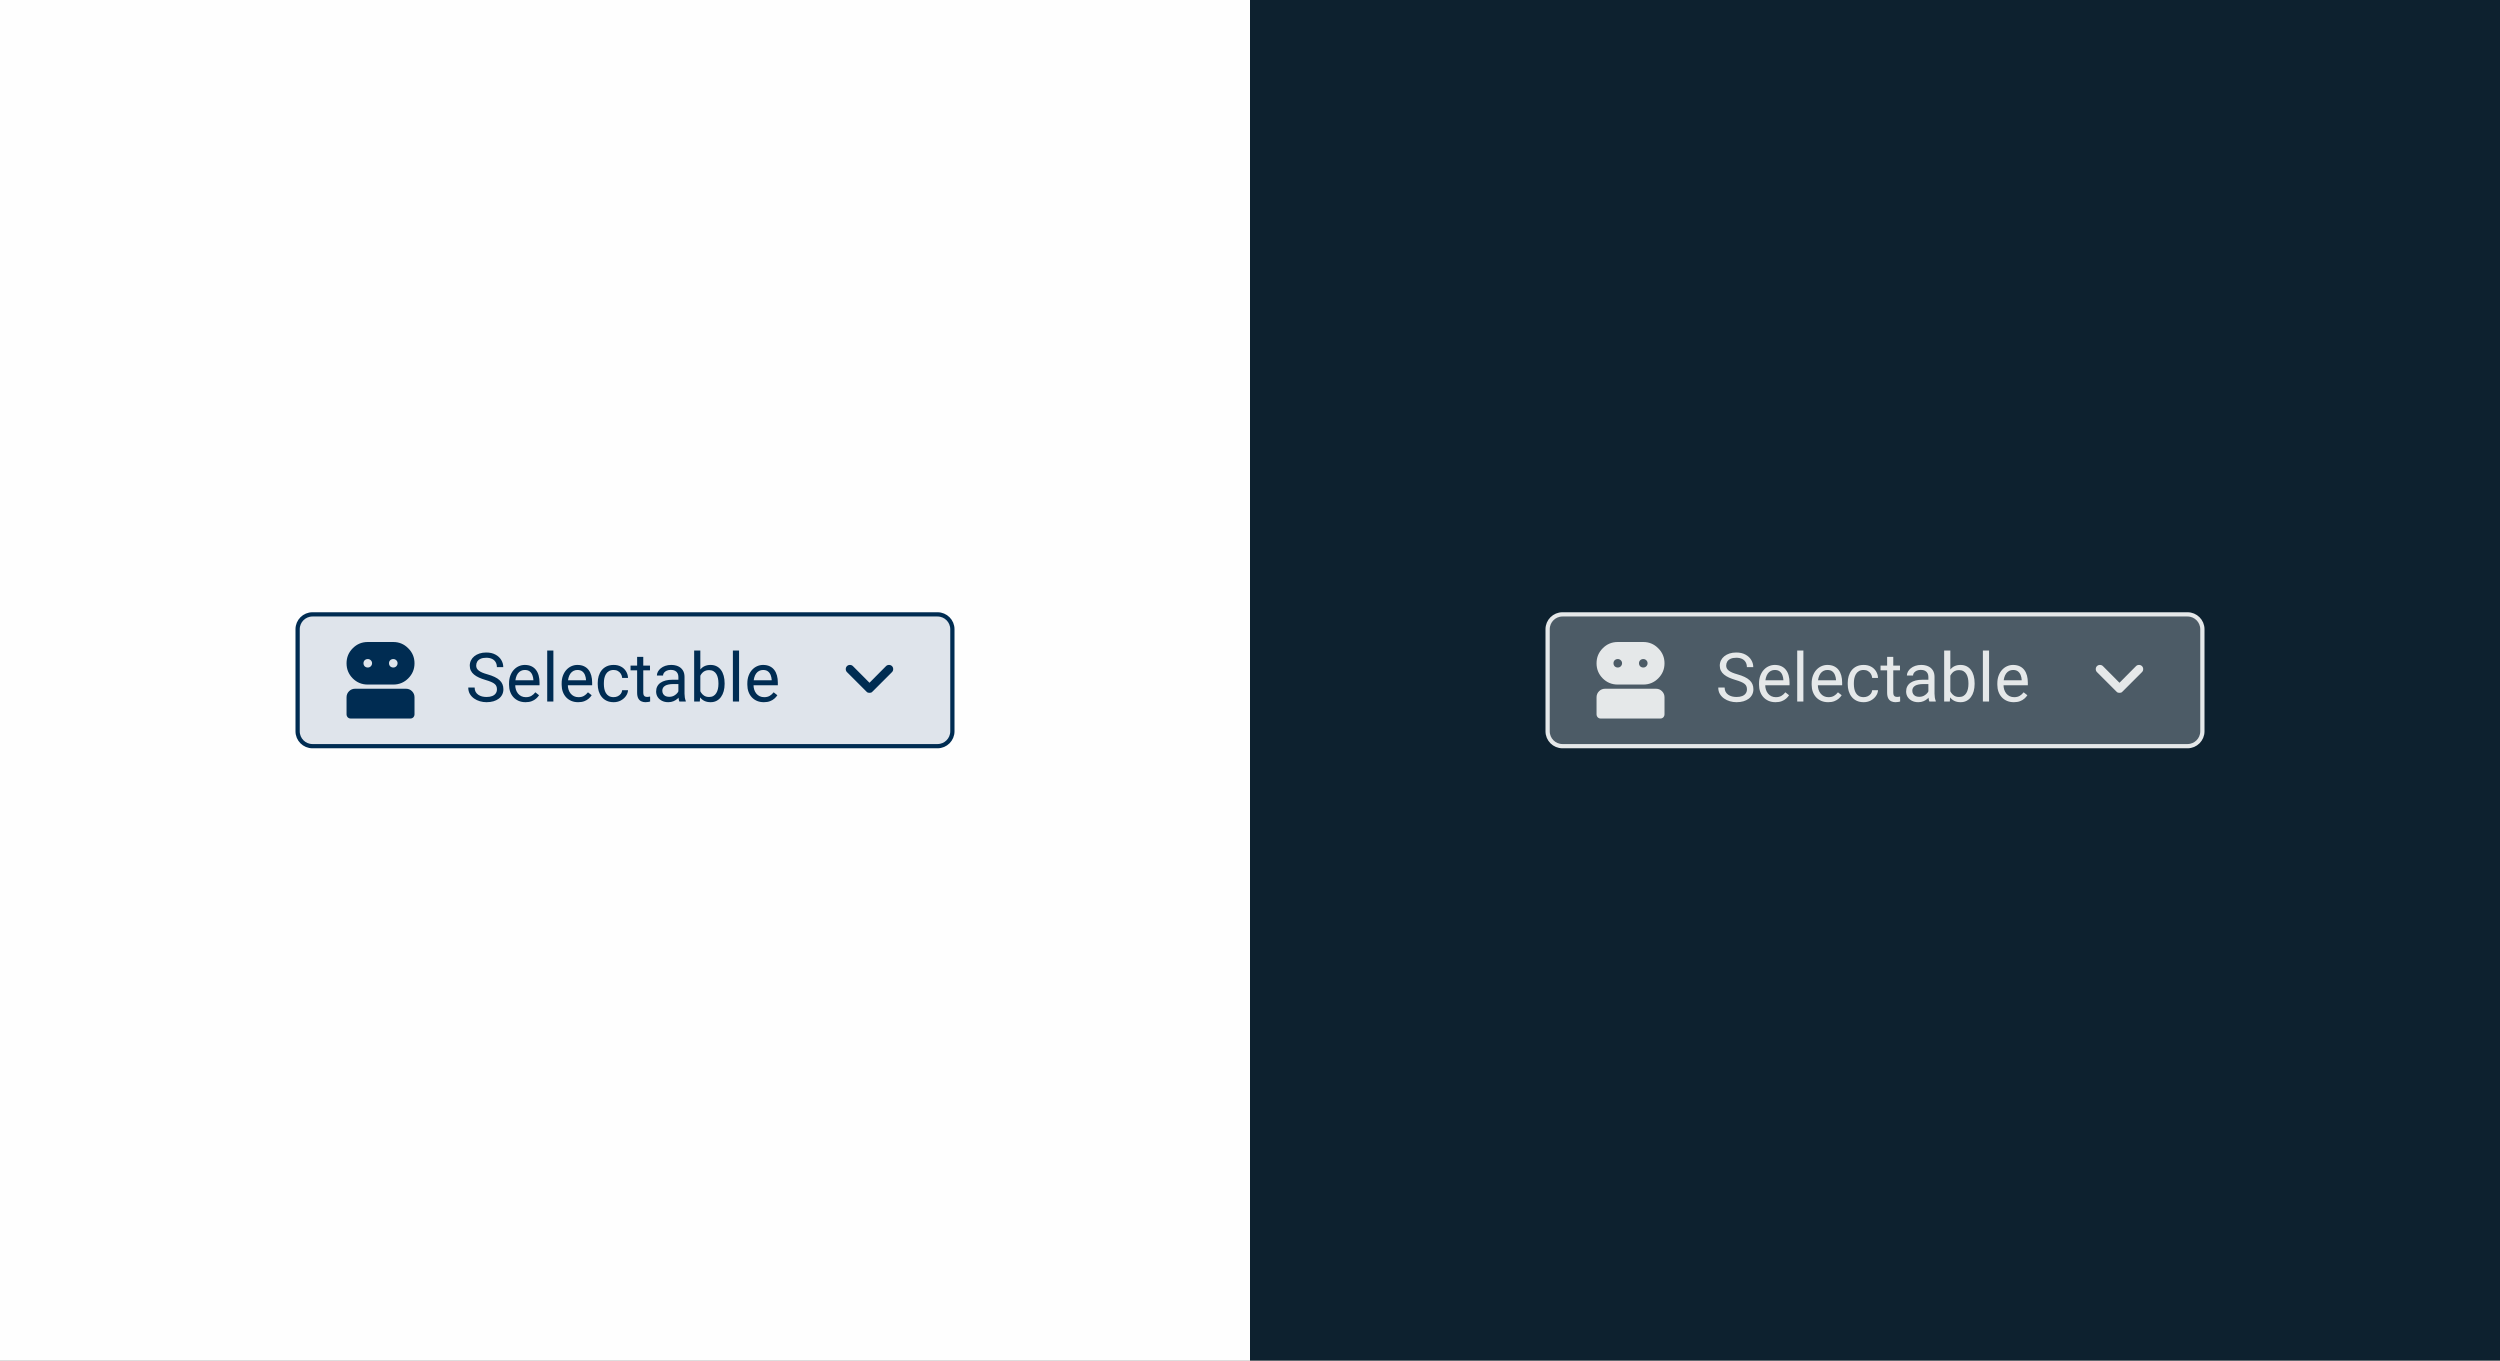
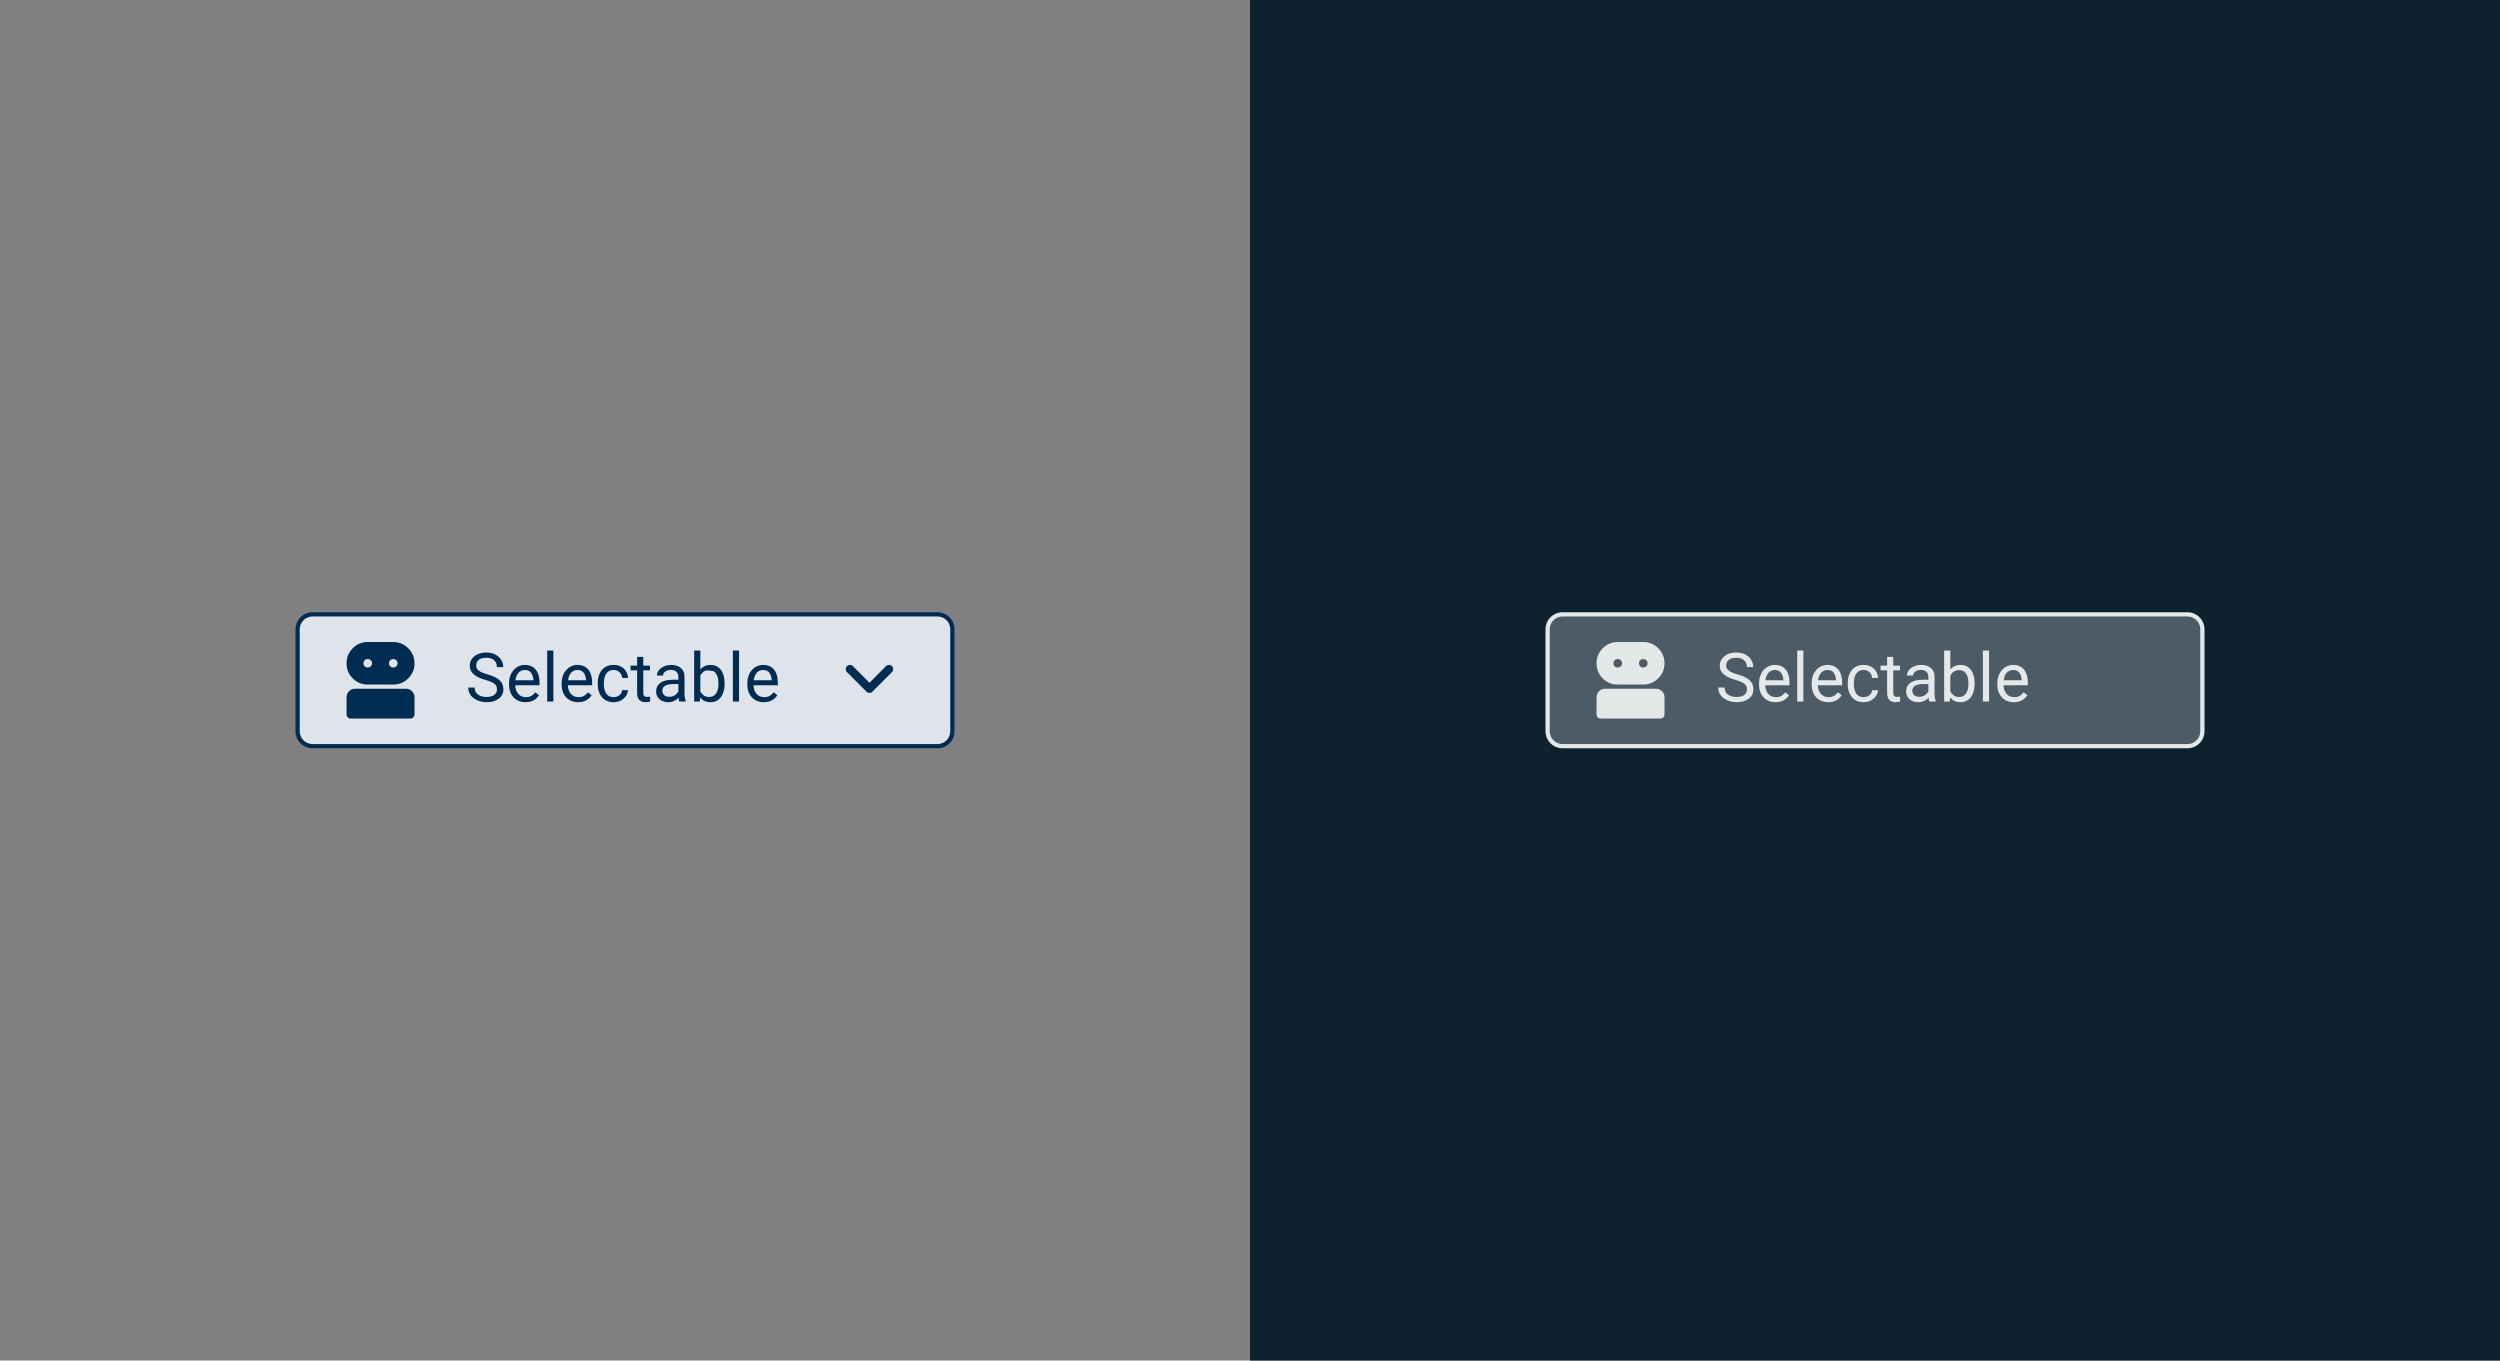
<svg xmlns="http://www.w3.org/2000/svg" width="588" height="320" viewBox="0 0 588 320" fill="none">
  <rect x="0" y="0" width="588" height="320" fill="#808080" stroke="none" />
-   <rect width="294" height="320" fill="#FEFEFE" />
  <path d="M73.5 144.5H220.5C222.433 144.5 224 146.067 224 148V172C224 173.933 222.433 175.5 220.5 175.5H73.5C71.567 175.5 70 173.933 70 172V148C70 146.067 71.567 144.5 73.5 144.5Z" fill="#DFE4EB" />
  <path d="M73.5 144.5H220.5C222.433 144.5 224 146.067 224 148V172C224 173.933 222.433 175.5 220.5 175.5H73.5C71.567 175.5 70 173.933 70 172V148C70 146.067 71.567 144.5 73.5 144.5Z" stroke="#002C52" />
  <path d="M82.492 169C82.211 169 81.977 168.906 81.789 168.719C81.602 168.516 81.508 168.273 81.508 167.992V164.008C81.508 163.445 81.703 162.969 82.094 162.578C82.484 162.188 82.953 161.992 83.5 161.992H95.5C96.047 161.992 96.516 162.188 96.906 162.578C97.297 162.969 97.492 163.445 97.492 164.008V167.992C97.492 168.273 97.398 168.516 97.211 168.719C97.023 168.906 96.789 169 96.508 169H82.492ZM86.5 161.008C85.109 161.008 83.93 160.523 82.961 159.555C81.992 158.57 81.508 157.391 81.508 156.016C81.508 154.625 81.992 153.445 82.961 152.477C83.93 151.492 85.109 151 86.5 151H92.5C93.875 151 95.047 151.492 96.016 152.477C97 153.445 97.492 154.625 97.492 156.016C97.492 157.391 97 158.57 96.016 159.555C95.047 160.523 93.875 161.008 92.5 161.008H86.5ZM86.5 157C86.781 157 87.016 156.906 87.203 156.719C87.406 156.516 87.508 156.273 87.508 155.992C87.508 155.711 87.406 155.477 87.203 155.289C87.016 155.102 86.781 155.008 86.5 155.008C86.219 155.008 85.977 155.102 85.773 155.289C85.586 155.477 85.492 155.711 85.492 155.992C85.492 156.273 85.586 156.516 85.773 156.719C85.977 156.906 86.219 157 86.5 157ZM92.5 157C92.781 157 93.016 156.906 93.203 156.719C93.406 156.516 93.508 156.273 93.508 155.992C93.508 155.711 93.406 155.477 93.203 155.289C93.016 155.102 92.781 155.008 92.5 155.008C92.219 155.008 91.977 155.102 91.773 155.289C91.586 155.477 91.492 155.711 91.492 155.992C91.492 156.273 91.586 156.516 91.773 156.719C91.977 156.906 92.219 157 92.5 157Z" fill="#002C52" />
-   <path d="M116.883 162.125C116.883 161.859 116.841 161.625 116.758 161.422C116.68 161.214 116.539 161.026 116.336 160.859C116.138 160.693 115.862 160.534 115.508 160.383C115.159 160.232 114.716 160.078 114.18 159.922C113.617 159.755 113.109 159.57 112.656 159.367C112.203 159.159 111.815 158.922 111.492 158.656C111.169 158.391 110.922 158.086 110.75 157.742C110.578 157.398 110.492 157.005 110.492 156.562C110.492 156.12 110.583 155.711 110.766 155.336C110.948 154.961 111.208 154.635 111.547 154.359C111.891 154.078 112.299 153.859 112.773 153.703C113.247 153.547 113.776 153.469 114.359 153.469C115.214 153.469 115.938 153.633 116.531 153.961C117.13 154.284 117.586 154.708 117.898 155.234C118.211 155.755 118.367 156.312 118.367 156.906H116.867C116.867 156.479 116.776 156.102 116.594 155.773C116.411 155.44 116.135 155.18 115.766 154.992C115.396 154.799 114.927 154.703 114.359 154.703C113.823 154.703 113.38 154.784 113.031 154.945C112.682 155.107 112.422 155.326 112.25 155.602C112.083 155.878 112 156.193 112 156.547C112 156.786 112.049 157.005 112.148 157.203C112.253 157.396 112.411 157.576 112.625 157.742C112.844 157.909 113.12 158.062 113.453 158.203C113.792 158.344 114.195 158.479 114.664 158.609C115.31 158.792 115.867 158.995 116.336 159.219C116.805 159.443 117.19 159.695 117.492 159.977C117.799 160.253 118.026 160.568 118.172 160.922C118.323 161.271 118.398 161.667 118.398 162.109C118.398 162.573 118.305 162.992 118.117 163.367C117.93 163.742 117.661 164.062 117.312 164.328C116.964 164.594 116.544 164.799 116.055 164.945C115.57 165.086 115.029 165.156 114.43 165.156C113.904 165.156 113.385 165.083 112.875 164.938C112.37 164.792 111.909 164.573 111.492 164.281C111.081 163.99 110.75 163.63 110.5 163.203C110.255 162.771 110.133 162.271 110.133 161.703H111.633C111.633 162.094 111.708 162.43 111.859 162.711C112.01 162.987 112.216 163.216 112.477 163.398C112.742 163.581 113.042 163.716 113.375 163.805C113.714 163.888 114.065 163.93 114.43 163.93C114.956 163.93 115.401 163.857 115.766 163.711C116.13 163.565 116.406 163.357 116.594 163.086C116.786 162.815 116.883 162.495 116.883 162.125ZM123.609 165.156C123.021 165.156 122.487 165.057 122.008 164.859C121.534 164.656 121.125 164.372 120.781 164.008C120.443 163.643 120.182 163.211 120 162.711C119.818 162.211 119.727 161.664 119.727 161.07V160.742C119.727 160.055 119.828 159.443 120.031 158.906C120.234 158.365 120.51 157.906 120.859 157.531C121.208 157.156 121.604 156.872 122.047 156.68C122.49 156.487 122.948 156.391 123.422 156.391C124.026 156.391 124.547 156.495 124.984 156.703C125.427 156.911 125.789 157.203 126.07 157.578C126.352 157.948 126.56 158.385 126.695 158.891C126.831 159.391 126.898 159.938 126.898 160.531V161.18H120.586V160H125.453V159.891C125.432 159.516 125.354 159.151 125.219 158.797C125.089 158.443 124.88 158.151 124.594 157.922C124.307 157.693 123.917 157.578 123.422 157.578C123.094 157.578 122.792 157.648 122.516 157.789C122.24 157.924 122.003 158.128 121.805 158.398C121.607 158.669 121.453 159 121.344 159.391C121.234 159.781 121.18 160.232 121.18 160.742V161.07C121.18 161.471 121.234 161.849 121.344 162.203C121.458 162.552 121.622 162.859 121.836 163.125C122.055 163.391 122.318 163.599 122.625 163.75C122.938 163.901 123.292 163.977 123.688 163.977C124.198 163.977 124.63 163.872 124.984 163.664C125.339 163.456 125.648 163.177 125.914 162.828L126.789 163.523C126.607 163.799 126.375 164.062 126.094 164.312C125.812 164.562 125.466 164.766 125.055 164.922C124.648 165.078 124.167 165.156 123.609 165.156ZM130.156 153V165H128.703V153H130.156ZM135.984 165.156C135.396 165.156 134.862 165.057 134.383 164.859C133.909 164.656 133.5 164.372 133.156 164.008C132.818 163.643 132.557 163.211 132.375 162.711C132.193 162.211 132.102 161.664 132.102 161.07V160.742C132.102 160.055 132.203 159.443 132.406 158.906C132.609 158.365 132.885 157.906 133.234 157.531C133.583 157.156 133.979 156.872 134.422 156.68C134.865 156.487 135.323 156.391 135.797 156.391C136.401 156.391 136.922 156.495 137.359 156.703C137.802 156.911 138.164 157.203 138.445 157.578C138.727 157.948 138.935 158.385 139.07 158.891C139.206 159.391 139.273 159.938 139.273 160.531V161.18H132.961V160H137.828V159.891C137.807 159.516 137.729 159.151 137.594 158.797C137.464 158.443 137.255 158.151 136.969 157.922C136.682 157.693 136.292 157.578 135.797 157.578C135.469 157.578 135.167 157.648 134.891 157.789C134.615 157.924 134.378 158.128 134.18 158.398C133.982 158.669 133.828 159 133.719 159.391C133.609 159.781 133.555 160.232 133.555 160.742V161.07C133.555 161.471 133.609 161.849 133.719 162.203C133.833 162.552 133.997 162.859 134.211 163.125C134.43 163.391 134.693 163.599 135 163.75C135.312 163.901 135.667 163.977 136.062 163.977C136.573 163.977 137.005 163.872 137.359 163.664C137.714 163.456 138.023 163.177 138.289 162.828L139.164 163.523C138.982 163.799 138.75 164.062 138.469 164.312C138.188 164.562 137.841 164.766 137.43 164.922C137.023 165.078 136.542 165.156 135.984 165.156ZM144.344 163.969C144.688 163.969 145.005 163.898 145.297 163.758C145.589 163.617 145.828 163.424 146.016 163.18C146.203 162.93 146.31 162.646 146.336 162.328H147.711C147.685 162.828 147.516 163.294 147.203 163.727C146.896 164.154 146.492 164.5 145.992 164.766C145.492 165.026 144.943 165.156 144.344 165.156C143.708 165.156 143.154 165.044 142.68 164.82C142.211 164.596 141.82 164.289 141.508 163.898C141.201 163.508 140.969 163.06 140.812 162.555C140.661 162.044 140.586 161.505 140.586 160.938V160.609C140.586 160.042 140.661 159.505 140.812 159C140.969 158.49 141.201 158.039 141.508 157.648C141.82 157.258 142.211 156.951 142.68 156.727C143.154 156.503 143.708 156.391 144.344 156.391C145.005 156.391 145.583 156.526 146.078 156.797C146.573 157.062 146.961 157.427 147.242 157.891C147.529 158.349 147.685 158.87 147.711 159.453H146.336C146.31 159.104 146.211 158.789 146.039 158.508C145.872 158.227 145.643 158.003 145.352 157.836C145.065 157.664 144.729 157.578 144.344 157.578C143.901 157.578 143.529 157.667 143.227 157.844C142.93 158.016 142.693 158.25 142.516 158.547C142.344 158.839 142.219 159.164 142.141 159.523C142.068 159.878 142.031 160.24 142.031 160.609V160.938C142.031 161.307 142.068 161.672 142.141 162.031C142.214 162.391 142.336 162.716 142.508 163.008C142.685 163.299 142.922 163.534 143.219 163.711C143.521 163.883 143.896 163.969 144.344 163.969ZM152.875 156.547V157.656H148.305V156.547H152.875ZM149.852 154.492H151.297V162.906C151.297 163.193 151.341 163.409 151.43 163.555C151.518 163.701 151.633 163.797 151.773 163.844C151.914 163.891 152.065 163.914 152.227 163.914C152.346 163.914 152.471 163.904 152.602 163.883C152.737 163.857 152.839 163.836 152.906 163.82L152.914 165C152.799 165.036 152.648 165.07 152.461 165.102C152.279 165.138 152.057 165.156 151.797 165.156C151.443 165.156 151.117 165.086 150.82 164.945C150.523 164.805 150.286 164.57 150.109 164.242C149.938 163.909 149.852 163.461 149.852 162.898V154.492ZM159.555 163.555V159.203C159.555 158.87 159.487 158.581 159.352 158.336C159.221 158.086 159.023 157.893 158.758 157.758C158.492 157.622 158.164 157.555 157.773 157.555C157.409 157.555 157.089 157.617 156.812 157.742C156.542 157.867 156.328 158.031 156.172 158.234C156.021 158.438 155.945 158.656 155.945 158.891H154.5C154.5 158.589 154.578 158.289 154.734 157.992C154.891 157.695 155.115 157.427 155.406 157.188C155.703 156.943 156.057 156.75 156.469 156.609C156.885 156.464 157.349 156.391 157.859 156.391C158.474 156.391 159.016 156.495 159.484 156.703C159.958 156.911 160.328 157.227 160.594 157.648C160.865 158.065 161 158.589 161 159.219V163.156C161 163.438 161.023 163.737 161.07 164.055C161.122 164.372 161.198 164.646 161.297 164.875V165H159.789C159.716 164.833 159.659 164.612 159.617 164.336C159.576 164.055 159.555 163.794 159.555 163.555ZM159.805 159.875L159.82 160.891H158.359C157.948 160.891 157.581 160.924 157.258 160.992C156.935 161.055 156.664 161.151 156.445 161.281C156.227 161.411 156.06 161.576 155.945 161.773C155.831 161.966 155.773 162.193 155.773 162.453C155.773 162.719 155.833 162.961 155.953 163.18C156.073 163.398 156.253 163.573 156.492 163.703C156.737 163.828 157.036 163.891 157.391 163.891C157.833 163.891 158.224 163.797 158.562 163.609C158.901 163.422 159.169 163.193 159.367 162.922C159.57 162.651 159.68 162.388 159.695 162.133L160.312 162.828C160.276 163.047 160.177 163.289 160.016 163.555C159.854 163.82 159.638 164.076 159.367 164.32C159.102 164.56 158.784 164.76 158.414 164.922C158.049 165.078 157.638 165.156 157.18 165.156C156.607 165.156 156.104 165.044 155.672 164.82C155.245 164.596 154.911 164.297 154.672 163.922C154.438 163.542 154.32 163.117 154.32 162.648C154.32 162.195 154.409 161.797 154.586 161.453C154.763 161.104 155.018 160.815 155.352 160.586C155.685 160.352 156.086 160.174 156.555 160.055C157.023 159.935 157.547 159.875 158.125 159.875H159.805ZM163.266 153H164.719V163.359L164.594 165H163.266V153ZM170.43 160.703V160.867C170.43 161.482 170.357 162.052 170.211 162.578C170.065 163.099 169.852 163.552 169.57 163.938C169.289 164.323 168.945 164.622 168.539 164.836C168.133 165.049 167.667 165.156 167.141 165.156C166.604 165.156 166.133 165.065 165.727 164.883C165.326 164.695 164.987 164.427 164.711 164.078C164.435 163.729 164.214 163.307 164.047 162.812C163.885 162.318 163.773 161.76 163.711 161.141V160.422C163.773 159.797 163.885 159.237 164.047 158.742C164.214 158.247 164.435 157.826 164.711 157.477C164.987 157.122 165.326 156.854 165.727 156.672C166.128 156.484 166.594 156.391 167.125 156.391C167.656 156.391 168.128 156.495 168.539 156.703C168.951 156.906 169.294 157.198 169.57 157.578C169.852 157.958 170.065 158.414 170.211 158.945C170.357 159.471 170.43 160.057 170.43 160.703ZM168.977 160.867V160.703C168.977 160.281 168.938 159.885 168.859 159.516C168.781 159.141 168.656 158.812 168.484 158.531C168.312 158.245 168.086 158.021 167.805 157.859C167.523 157.693 167.177 157.609 166.766 157.609C166.401 157.609 166.083 157.672 165.812 157.797C165.547 157.922 165.32 158.091 165.133 158.305C164.945 158.513 164.792 158.753 164.672 159.023C164.557 159.289 164.471 159.565 164.414 159.852V161.734C164.497 162.099 164.633 162.451 164.82 162.789C165.013 163.122 165.268 163.396 165.586 163.609C165.909 163.823 166.307 163.93 166.781 163.93C167.172 163.93 167.505 163.852 167.781 163.695C168.062 163.534 168.289 163.312 168.461 163.031C168.638 162.75 168.768 162.424 168.852 162.055C168.935 161.685 168.977 161.289 168.977 160.867ZM173.828 153V165H172.375V153H173.828ZM179.656 165.156C179.068 165.156 178.534 165.057 178.055 164.859C177.581 164.656 177.172 164.372 176.828 164.008C176.49 163.643 176.229 163.211 176.047 162.711C175.865 162.211 175.773 161.664 175.773 161.07V160.742C175.773 160.055 175.875 159.443 176.078 158.906C176.281 158.365 176.557 157.906 176.906 157.531C177.255 157.156 177.651 156.872 178.094 156.68C178.536 156.487 178.995 156.391 179.469 156.391C180.073 156.391 180.594 156.495 181.031 156.703C181.474 156.911 181.836 157.203 182.117 157.578C182.398 157.948 182.607 158.385 182.742 158.891C182.878 159.391 182.945 159.938 182.945 160.531V161.18H176.633V160H181.5V159.891C181.479 159.516 181.401 159.151 181.266 158.797C181.135 158.443 180.927 158.151 180.641 157.922C180.354 157.693 179.964 157.578 179.469 157.578C179.141 157.578 178.839 157.648 178.562 157.789C178.286 157.924 178.049 158.128 177.852 158.398C177.654 158.669 177.5 159 177.391 159.391C177.281 159.781 177.227 160.232 177.227 160.742V161.07C177.227 161.471 177.281 161.849 177.391 162.203C177.505 162.552 177.669 162.859 177.883 163.125C178.102 163.391 178.365 163.599 178.672 163.75C178.984 163.901 179.339 163.977 179.734 163.977C180.245 163.977 180.677 163.872 181.031 163.664C181.385 163.456 181.695 163.177 181.961 162.828L182.836 163.523C182.654 163.799 182.422 164.062 182.141 164.312C181.859 164.562 181.513 164.766 181.102 164.922C180.695 165.078 180.214 165.156 179.656 165.156Z" fill="#002C52" />
+   <path d="M116.883 162.125C116.883 161.859 116.841 161.625 116.758 161.422C116.68 161.214 116.539 161.026 116.336 160.859C116.138 160.693 115.862 160.534 115.508 160.383C115.159 160.232 114.716 160.078 114.18 159.922C113.617 159.755 113.109 159.57 112.656 159.367C112.203 159.159 111.815 158.922 111.492 158.656C111.169 158.391 110.922 158.086 110.75 157.742C110.578 157.398 110.492 157.005 110.492 156.562C110.492 156.12 110.583 155.711 110.766 155.336C110.948 154.961 111.208 154.635 111.547 154.359C111.891 154.078 112.299 153.859 112.773 153.703C113.247 153.547 113.776 153.469 114.359 153.469C115.214 153.469 115.938 153.633 116.531 153.961C117.13 154.284 117.586 154.708 117.898 155.234C118.211 155.755 118.367 156.312 118.367 156.906H116.867C116.867 156.479 116.776 156.102 116.594 155.773C116.411 155.44 116.135 155.18 115.766 154.992C115.396 154.799 114.927 154.703 114.359 154.703C113.823 154.703 113.38 154.784 113.031 154.945C112.682 155.107 112.422 155.326 112.25 155.602C112.083 155.878 112 156.193 112 156.547C112 156.786 112.049 157.005 112.148 157.203C112.253 157.396 112.411 157.576 112.625 157.742C112.844 157.909 113.12 158.062 113.453 158.203C113.792 158.344 114.195 158.479 114.664 158.609C115.31 158.792 115.867 158.995 116.336 159.219C116.805 159.443 117.19 159.695 117.492 159.977C117.799 160.253 118.026 160.568 118.172 160.922C118.323 161.271 118.398 161.667 118.398 162.109C118.398 162.573 118.305 162.992 118.117 163.367C117.93 163.742 117.661 164.062 117.312 164.328C116.964 164.594 116.544 164.799 116.055 164.945C115.57 165.086 115.029 165.156 114.43 165.156C113.904 165.156 113.385 165.083 112.875 164.938C112.37 164.792 111.909 164.573 111.492 164.281C111.081 163.99 110.75 163.63 110.5 163.203C110.255 162.771 110.133 162.271 110.133 161.703H111.633C111.633 162.094 111.708 162.43 111.859 162.711C112.01 162.987 112.216 163.216 112.477 163.398C112.742 163.581 113.042 163.716 113.375 163.805C113.714 163.888 114.065 163.93 114.43 163.93C114.956 163.93 115.401 163.857 115.766 163.711C116.13 163.565 116.406 163.357 116.594 163.086C116.786 162.815 116.883 162.495 116.883 162.125ZM123.609 165.156C123.021 165.156 122.487 165.057 122.008 164.859C121.534 164.656 121.125 164.372 120.781 164.008C120.443 163.643 120.182 163.211 120 162.711C119.818 162.211 119.727 161.664 119.727 161.07V160.742C119.727 160.055 119.828 159.443 120.031 158.906C120.234 158.365 120.51 157.906 120.859 157.531C121.208 157.156 121.604 156.872 122.047 156.68C122.49 156.487 122.948 156.391 123.422 156.391C124.026 156.391 124.547 156.495 124.984 156.703C125.427 156.911 125.789 157.203 126.07 157.578C126.352 157.948 126.56 158.385 126.695 158.891C126.831 159.391 126.898 159.938 126.898 160.531V161.18H120.586V160H125.453V159.891C125.432 159.516 125.354 159.151 125.219 158.797C125.089 158.443 124.88 158.151 124.594 157.922C124.307 157.693 123.917 157.578 123.422 157.578C123.094 157.578 122.792 157.648 122.516 157.789C122.24 157.924 122.003 158.128 121.805 158.398C121.607 158.669 121.453 159 121.344 159.391C121.234 159.781 121.18 160.232 121.18 160.742V161.07C121.18 161.471 121.234 161.849 121.344 162.203C121.458 162.552 121.622 162.859 121.836 163.125C122.055 163.391 122.318 163.599 122.625 163.75C122.938 163.901 123.292 163.977 123.688 163.977C124.198 163.977 124.63 163.872 124.984 163.664C125.339 163.456 125.648 163.177 125.914 162.828L126.789 163.523C126.607 163.799 126.375 164.062 126.094 164.312C125.812 164.562 125.466 164.766 125.055 164.922C124.648 165.078 124.167 165.156 123.609 165.156ZM130.156 153V165H128.703V153H130.156ZM135.984 165.156C135.396 165.156 134.862 165.057 134.383 164.859C133.909 164.656 133.5 164.372 133.156 164.008C132.818 163.643 132.557 163.211 132.375 162.711C132.193 162.211 132.102 161.664 132.102 161.07V160.742C132.102 160.055 132.203 159.443 132.406 158.906C132.609 158.365 132.885 157.906 133.234 157.531C133.583 157.156 133.979 156.872 134.422 156.68C134.865 156.487 135.323 156.391 135.797 156.391C136.401 156.391 136.922 156.495 137.359 156.703C137.802 156.911 138.164 157.203 138.445 157.578C138.727 157.948 138.935 158.385 139.07 158.891C139.206 159.391 139.273 159.938 139.273 160.531V161.18H132.961V160H137.828V159.891C137.807 159.516 137.729 159.151 137.594 158.797C137.464 158.443 137.255 158.151 136.969 157.922C136.682 157.693 136.292 157.578 135.797 157.578C135.469 157.578 135.167 157.648 134.891 157.789C134.615 157.924 134.378 158.128 134.18 158.398C133.982 158.669 133.828 159 133.719 159.391C133.609 159.781 133.555 160.232 133.555 160.742V161.07C133.555 161.471 133.609 161.849 133.719 162.203C133.833 162.552 133.997 162.859 134.211 163.125C134.43 163.391 134.693 163.599 135 163.75C135.312 163.901 135.667 163.977 136.062 163.977C136.573 163.977 137.005 163.872 137.359 163.664C137.714 163.456 138.023 163.177 138.289 162.828L139.164 163.523C138.982 163.799 138.75 164.062 138.469 164.312C138.188 164.562 137.841 164.766 137.43 164.922C137.023 165.078 136.542 165.156 135.984 165.156ZM144.344 163.969C144.688 163.969 145.005 163.898 145.297 163.758C145.589 163.617 145.828 163.424 146.016 163.18C146.203 162.93 146.31 162.646 146.336 162.328H147.711C147.685 162.828 147.516 163.294 147.203 163.727C146.896 164.154 146.492 164.5 145.992 164.766C145.492 165.026 144.943 165.156 144.344 165.156C143.708 165.156 143.154 165.044 142.68 164.82C142.211 164.596 141.82 164.289 141.508 163.898C141.201 163.508 140.969 163.06 140.812 162.555C140.661 162.044 140.586 161.505 140.586 160.938V160.609C140.586 160.042 140.661 159.505 140.812 159C140.969 158.49 141.201 158.039 141.508 157.648C141.82 157.258 142.211 156.951 142.68 156.727C143.154 156.503 143.708 156.391 144.344 156.391C145.005 156.391 145.583 156.526 146.078 156.797C146.573 157.062 146.961 157.427 147.242 157.891C147.529 158.349 147.685 158.87 147.711 159.453H146.336C146.31 159.104 146.211 158.789 146.039 158.508C145.872 158.227 145.643 158.003 145.352 157.836C145.065 157.664 144.729 157.578 144.344 157.578C143.901 157.578 143.529 157.667 143.227 157.844C142.93 158.016 142.693 158.25 142.516 158.547C142.344 158.839 142.219 159.164 142.141 159.523C142.068 159.878 142.031 160.24 142.031 160.609V160.938C142.031 161.307 142.068 161.672 142.141 162.031C142.214 162.391 142.336 162.716 142.508 163.008C142.685 163.299 142.922 163.534 143.219 163.711C143.521 163.883 143.896 163.969 144.344 163.969ZM152.875 156.547V157.656H148.305V156.547H152.875ZM149.852 154.492H151.297V162.906C151.297 163.193 151.341 163.409 151.43 163.555C151.518 163.701 151.633 163.797 151.773 163.844C151.914 163.891 152.065 163.914 152.227 163.914C152.346 163.914 152.471 163.904 152.602 163.883C152.737 163.857 152.839 163.836 152.906 163.82L152.914 165C152.799 165.036 152.648 165.07 152.461 165.102C152.279 165.138 152.057 165.156 151.797 165.156C151.443 165.156 151.117 165.086 150.82 164.945C150.523 164.805 150.286 164.57 150.109 164.242C149.938 163.909 149.852 163.461 149.852 162.898V154.492ZM159.555 163.555V159.203C159.555 158.87 159.487 158.581 159.352 158.336C159.221 158.086 159.023 157.893 158.758 157.758C158.492 157.622 158.164 157.555 157.773 157.555C157.409 157.555 157.089 157.617 156.812 157.742C156.542 157.867 156.328 158.031 156.172 158.234C156.021 158.438 155.945 158.656 155.945 158.891H154.5C154.5 158.589 154.578 158.289 154.734 157.992C154.891 157.695 155.115 157.427 155.406 157.188C155.703 156.943 156.057 156.75 156.469 156.609C156.885 156.464 157.349 156.391 157.859 156.391C158.474 156.391 159.016 156.495 159.484 156.703C159.958 156.911 160.328 157.227 160.594 157.648C160.865 158.065 161 158.589 161 159.219V163.156C161 163.438 161.023 163.737 161.07 164.055C161.122 164.372 161.198 164.646 161.297 164.875V165H159.789C159.716 164.833 159.659 164.612 159.617 164.336C159.576 164.055 159.555 163.794 159.555 163.555ZM159.805 159.875L159.82 160.891H158.359C157.948 160.891 157.581 160.924 157.258 160.992C156.935 161.055 156.664 161.151 156.445 161.281C156.227 161.411 156.06 161.576 155.945 161.773C155.831 161.966 155.773 162.193 155.773 162.453C155.773 162.719 155.833 162.961 155.953 163.18C156.073 163.398 156.253 163.573 156.492 163.703C156.737 163.828 157.036 163.891 157.391 163.891C157.833 163.891 158.224 163.797 158.562 163.609C158.901 163.422 159.169 163.193 159.367 162.922C159.57 162.651 159.68 162.388 159.695 162.133L160.312 162.828C160.276 163.047 160.177 163.289 160.016 163.555C159.854 163.82 159.638 164.076 159.367 164.32C159.102 164.56 158.784 164.76 158.414 164.922C158.049 165.078 157.638 165.156 157.18 165.156C156.607 165.156 156.104 165.044 155.672 164.82C155.245 164.596 154.911 164.297 154.672 163.922C154.438 163.542 154.32 163.117 154.32 162.648C154.32 162.195 154.409 161.797 154.586 161.453C154.763 161.104 155.018 160.815 155.352 160.586C155.685 160.352 156.086 160.174 156.555 160.055C157.023 159.935 157.547 159.875 158.125 159.875H159.805ZM163.266 153H164.719V163.359L164.594 165H163.266V153ZM170.43 160.703V160.867C170.43 161.482 170.357 162.052 170.211 162.578C170.065 163.099 169.852 163.552 169.57 163.938C169.289 164.323 168.945 164.622 168.539 164.836C168.133 165.049 167.667 165.156 167.141 165.156C166.604 165.156 166.133 165.065 165.727 164.883C165.326 164.695 164.987 164.427 164.711 164.078C164.435 163.729 164.214 163.307 164.047 162.812C163.885 162.318 163.773 161.76 163.711 161.141V160.422C163.773 159.797 163.885 159.237 164.047 158.742C164.214 158.247 164.435 157.826 164.711 157.477C164.987 157.122 165.326 156.854 165.727 156.672C166.128 156.484 166.594 156.391 167.125 156.391C167.656 156.391 168.128 156.495 168.539 156.703C168.951 156.906 169.294 157.198 169.57 157.578C169.852 157.958 170.065 158.414 170.211 158.945C170.357 159.471 170.43 160.057 170.43 160.703ZM168.977 160.867V160.703C168.977 160.281 168.938 159.885 168.859 159.516C168.781 159.141 168.656 158.812 168.484 158.531C168.312 158.245 168.086 158.021 167.805 157.859C166.401 157.609 166.083 157.672 165.812 157.797C165.547 157.922 165.32 158.091 165.133 158.305C164.945 158.513 164.792 158.753 164.672 159.023C164.557 159.289 164.471 159.565 164.414 159.852V161.734C164.497 162.099 164.633 162.451 164.82 162.789C165.013 163.122 165.268 163.396 165.586 163.609C165.909 163.823 166.307 163.93 166.781 163.93C167.172 163.93 167.505 163.852 167.781 163.695C168.062 163.534 168.289 163.312 168.461 163.031C168.638 162.75 168.768 162.424 168.852 162.055C168.935 161.685 168.977 161.289 168.977 160.867ZM173.828 153V165H172.375V153H173.828ZM179.656 165.156C179.068 165.156 178.534 165.057 178.055 164.859C177.581 164.656 177.172 164.372 176.828 164.008C176.49 163.643 176.229 163.211 176.047 162.711C175.865 162.211 175.773 161.664 175.773 161.07V160.742C175.773 160.055 175.875 159.443 176.078 158.906C176.281 158.365 176.557 157.906 176.906 157.531C177.255 157.156 177.651 156.872 178.094 156.68C178.536 156.487 178.995 156.391 179.469 156.391C180.073 156.391 180.594 156.495 181.031 156.703C181.474 156.911 181.836 157.203 182.117 157.578C182.398 157.948 182.607 158.385 182.742 158.891C182.878 159.391 182.945 159.938 182.945 160.531V161.18H176.633V160H181.5V159.891C181.479 159.516 181.401 159.151 181.266 158.797C181.135 158.443 180.927 158.151 180.641 157.922C180.354 157.693 179.964 157.578 179.469 157.578C179.141 157.578 178.839 157.648 178.562 157.789C178.286 157.924 178.049 158.128 177.852 158.398C177.654 158.669 177.5 159 177.391 159.391C177.281 159.781 177.227 160.232 177.227 160.742V161.07C177.227 161.471 177.281 161.849 177.391 162.203C177.505 162.552 177.669 162.859 177.883 163.125C178.102 163.391 178.365 163.599 178.672 163.75C178.984 163.901 179.339 163.977 179.734 163.977C180.245 163.977 180.677 163.872 181.031 163.664C181.385 163.456 181.695 163.177 181.961 162.828L182.836 163.523C182.654 163.799 182.422 164.062 182.141 164.312C181.859 164.562 181.513 164.766 181.102 164.922C180.695 165.078 180.214 165.156 179.656 165.156Z" fill="#002C52" />
  <path d="M204.5 162.953C204.359 162.953 204.234 162.938 204.125 162.906C204.016 162.859 203.906 162.781 203.797 162.672L199.203 158.078C199.016 157.891 198.922 157.656 198.922 157.375C198.922 157.094 199.016 156.859 199.203 156.672C199.391 156.484 199.625 156.391 199.906 156.391C200.188 156.391 200.422 156.484 200.609 156.672L204.5 160.586L208.391 156.672C208.578 156.484 208.812 156.391 209.094 156.391C209.375 156.391 209.609 156.484 209.797 156.672C209.984 156.859 210.078 157.094 210.078 157.375C210.078 157.656 209.984 157.891 209.797 158.078L205.203 162.672C205.109 162.781 205 162.859 204.875 162.906C204.766 162.938 204.641 162.953 204.5 162.953Z" fill="#002C52" />
  <rect width="294" height="320" transform="translate(294)" fill="#0D212F" />
  <path d="M367.5 144.5H514.5C516.433 144.5 518 146.067 518 148V172C518 173.933 516.433 175.5 514.5 175.5H367.5C365.567 175.5 364 173.933 364 172V148C364 146.067 365.567 144.5 367.5 144.5Z" fill="#4C5B66" />
  <path d="M367.5 144.5H514.5C516.433 144.5 518 146.067 518 148V172C518 173.933 516.433 175.5 514.5 175.5H367.5C365.567 175.5 364 173.933 364 172V148C364 146.067 365.567 144.5 367.5 144.5Z" stroke="#E5E8E9" />
  <path d="M376.492 169C376.211 169 375.977 168.906 375.789 168.719C375.602 168.516 375.508 168.273 375.508 167.992V164.008C375.508 163.445 375.703 162.969 376.094 162.578C376.484 162.188 376.953 161.992 377.5 161.992H389.5C390.047 161.992 390.516 162.188 390.906 162.578C391.297 162.969 391.492 163.445 391.492 164.008V167.992C391.492 168.273 391.398 168.516 391.211 168.719C391.023 168.906 390.789 169 390.508 169H376.492ZM380.5 161.008C379.109 161.008 377.93 160.523 376.961 159.555C375.992 158.57 375.508 157.391 375.508 156.016C375.508 154.625 375.992 153.445 376.961 152.477C377.93 151.492 379.109 151 380.5 151H386.5C387.875 151 389.047 151.492 390.016 152.477C391 153.445 391.492 154.625 391.492 156.016C391.492 157.391 391 158.57 390.016 159.555C389.047 160.523 387.875 161.008 386.5 161.008H380.5ZM380.5 157C380.781 157 381.016 156.906 381.203 156.719C381.406 156.516 381.508 156.273 381.508 155.992C381.508 155.711 381.406 155.477 381.203 155.289C381.016 155.102 380.781 155.008 380.5 155.008C380.219 155.008 379.977 155.102 379.773 155.289C379.586 155.477 379.492 155.711 379.492 155.992C379.492 156.273 379.586 156.516 379.773 156.719C379.977 156.906 380.219 157 380.5 157ZM386.5 157C386.781 157 387.016 156.906 387.203 156.719C387.406 156.516 387.508 156.273 387.508 155.992C387.508 155.711 387.406 155.477 387.203 155.289C387.016 155.102 386.781 155.008 386.5 155.008C386.219 155.008 385.977 155.102 385.773 155.289C385.586 155.477 385.492 155.711 385.492 155.992C385.492 156.273 385.586 156.516 385.773 156.719C385.977 156.906 386.219 157 386.5 157Z" fill="#E5E8E9" />
  <path d="M410.883 162.125C410.883 161.859 410.841 161.625 410.758 161.422C410.68 161.214 410.539 161.026 410.336 160.859C410.138 160.693 409.862 160.534 409.508 160.383C409.159 160.232 408.716 160.078 408.18 159.922C407.617 159.755 407.109 159.57 406.656 159.367C406.203 159.159 405.815 158.922 405.492 158.656C405.169 158.391 404.922 158.086 404.75 157.742C404.578 157.398 404.492 157.005 404.492 156.562C404.492 156.12 404.583 155.711 404.766 155.336C404.948 154.961 405.208 154.635 405.547 154.359C405.891 154.078 406.299 153.859 406.773 153.703C407.247 153.547 407.776 153.469 408.359 153.469C409.214 153.469 409.938 153.633 410.531 153.961C411.13 154.284 411.586 154.708 411.898 155.234C412.211 155.755 412.367 156.312 412.367 156.906H410.867C410.867 156.479 410.776 156.102 410.594 155.773C410.411 155.44 410.135 155.18 409.766 154.992C409.396 154.799 408.927 154.703 408.359 154.703C407.823 154.703 407.38 154.784 407.031 154.945C406.682 155.107 406.422 155.326 406.25 155.602C406.083 155.878 406 156.193 406 156.547C406 156.786 406.049 157.005 406.148 157.203C406.253 157.396 406.411 157.576 406.625 157.742C406.844 157.909 407.12 158.062 407.453 158.203C407.792 158.344 408.195 158.479 408.664 158.609C409.31 158.792 409.867 158.995 410.336 159.219C410.805 159.443 411.19 159.695 411.492 159.977C411.799 160.253 412.026 160.568 412.172 160.922C412.323 161.271 412.398 161.667 412.398 162.109C412.398 162.573 412.305 162.992 412.117 163.367C411.93 163.742 411.661 164.062 411.312 164.328C410.964 164.594 410.544 164.799 410.055 164.945C409.57 165.086 409.029 165.156 408.43 165.156C407.904 165.156 407.385 165.083 406.875 164.938C406.37 164.792 405.909 164.573 405.492 164.281C405.081 163.99 404.75 163.63 404.5 163.203C404.255 162.771 404.133 162.271 404.133 161.703H405.633C405.633 162.094 405.708 162.43 405.859 162.711C406.01 162.987 406.216 163.216 406.477 163.398C406.742 163.581 407.042 163.716 407.375 163.805C407.714 163.888 408.065 163.93 408.43 163.93C408.956 163.93 409.401 163.857 409.766 163.711C410.13 163.565 410.406 163.357 410.594 163.086C410.786 162.815 410.883 162.495 410.883 162.125ZM417.609 165.156C417.021 165.156 416.487 165.057 416.008 164.859C415.534 164.656 415.125 164.372 414.781 164.008C414.443 163.643 414.182 163.211 414 162.711C413.818 162.211 413.727 161.664 413.727 161.07V160.742C413.727 160.055 413.828 159.443 414.031 158.906C414.234 158.365 414.51 157.906 414.859 157.531C415.208 157.156 415.604 156.872 416.047 156.68C416.49 156.487 416.948 156.391 417.422 156.391C418.026 156.391 418.547 156.495 418.984 156.703C419.427 156.911 419.789 157.203 420.07 157.578C420.352 157.948 420.56 158.385 420.695 158.891C420.831 159.391 420.898 159.938 420.898 160.531V161.18H414.586V160H419.453V159.891C419.432 159.516 419.354 159.151 419.219 158.797C419.089 158.443 418.88 158.151 418.594 157.922C418.307 157.693 417.917 157.578 417.422 157.578C417.094 157.578 416.792 157.648 416.516 157.789C416.24 157.924 416.003 158.128 415.805 158.398C415.607 158.669 415.453 159 415.344 159.391C415.234 159.781 415.18 160.232 415.18 160.742V161.07C415.18 161.471 415.234 161.849 415.344 162.203C415.458 162.552 415.622 162.859 415.836 163.125C416.055 163.391 416.318 163.599 416.625 163.75C416.938 163.901 417.292 163.977 417.688 163.977C418.198 163.977 418.63 163.872 418.984 163.664C419.339 163.456 419.648 163.177 419.914 162.828L420.789 163.523C420.607 163.799 420.375 164.062 420.094 164.312C419.812 164.562 419.466 164.766 419.055 164.922C418.648 165.078 418.167 165.156 417.609 165.156ZM424.156 153V165H422.703V153H424.156ZM429.984 165.156C429.396 165.156 428.862 165.057 428.383 164.859C427.909 164.656 427.5 164.372 427.156 164.008C426.818 163.643 426.557 163.211 426.375 162.711C426.193 162.211 426.102 161.664 426.102 161.07V160.742C426.102 160.055 426.203 159.443 426.406 158.906C426.609 158.365 426.885 157.906 427.234 157.531C427.583 157.156 427.979 156.872 428.422 156.68C428.865 156.487 429.323 156.391 429.797 156.391C430.401 156.391 430.922 156.495 431.359 156.703C431.802 156.911 432.164 157.203 432.445 157.578C432.727 157.948 432.935 158.385 433.07 158.891C433.206 159.391 433.273 159.938 433.273 160.531V161.18H426.961V160H431.828V159.891C431.807 159.516 431.729 159.151 431.594 158.797C431.464 158.443 431.255 158.151 430.969 157.922C430.682 157.693 430.292 157.578 429.797 157.578C429.469 157.578 429.167 157.648 428.891 157.789C428.615 157.924 428.378 158.128 428.18 158.398C427.982 158.669 427.828 159 427.719 159.391C427.609 159.781 427.555 160.232 427.555 160.742V161.07C427.555 161.471 427.609 161.849 427.719 162.203C427.833 162.552 427.997 162.859 428.211 163.125C428.43 163.391 428.693 163.599 429 163.75C429.312 163.901 429.667 163.977 430.062 163.977C430.573 163.977 431.005 163.872 431.359 163.664C431.714 163.456 432.023 163.177 432.289 162.828L433.164 163.523C432.982 163.799 432.75 164.062 432.469 164.312C432.188 164.562 431.841 164.766 431.43 164.922C431.023 165.078 430.542 165.156 429.984 165.156ZM438.344 163.969C438.688 163.969 439.005 163.898 439.297 163.758C439.589 163.617 439.828 163.424 440.016 163.18C440.203 162.93 440.31 162.646 440.336 162.328H441.711C441.685 162.828 441.516 163.294 441.203 163.727C440.896 164.154 440.492 164.5 439.992 164.766C439.492 165.026 438.943 165.156 438.344 165.156C437.708 165.156 437.154 165.044 436.68 164.82C436.211 164.596 435.82 164.289 435.508 163.898C435.201 163.508 434.969 163.06 434.812 162.555C434.661 162.044 434.586 161.505 434.586 160.938V160.609C434.586 160.042 434.661 159.505 434.812 159C434.969 158.49 435.201 158.039 435.508 157.648C435.82 157.258 436.211 156.951 436.68 156.727C437.154 156.503 437.708 156.391 438.344 156.391C439.005 156.391 439.583 156.526 440.078 156.797C440.573 157.062 440.961 157.427 441.242 157.891C441.529 158.349 441.685 158.87 441.711 159.453H440.336C440.31 159.104 440.211 158.789 440.039 158.508C439.872 158.227 439.643 158.003 439.352 157.836C439.065 157.664 438.729 157.578 438.344 157.578C437.901 157.578 437.529 157.667 437.227 157.844C436.93 158.016 436.693 158.25 436.516 158.547C436.344 158.839 436.219 159.164 436.141 159.523C436.068 159.878 436.031 160.24 436.031 160.609V160.938C436.031 161.307 436.068 161.672 436.141 162.031C436.214 162.391 436.336 162.716 436.508 163.008C436.685 163.299 436.922 163.534 437.219 163.711C437.521 163.883 437.896 163.969 438.344 163.969ZM446.875 156.547V157.656H442.305V156.547H446.875ZM443.852 154.492H445.297V162.906C445.297 163.193 445.341 163.409 445.43 163.555C445.518 163.701 445.633 163.797 445.773 163.844C445.914 163.891 446.065 163.914 446.227 163.914C446.346 163.914 446.471 163.904 446.602 163.883C446.737 163.857 446.839 163.836 446.906 163.82L446.914 165C446.799 165.036 446.648 165.07 446.461 165.102C446.279 165.138 446.057 165.156 445.797 165.156C445.443 165.156 445.117 165.086 444.82 164.945C444.523 164.805 444.286 164.57 444.109 164.242C443.938 163.909 443.852 163.461 443.852 162.898V154.492ZM453.555 163.555V159.203C453.555 158.87 453.487 158.581 453.352 158.336C453.221 158.086 453.023 157.893 452.758 157.758C452.492 157.622 452.164 157.555 451.773 157.555C451.409 157.555 451.089 157.617 450.812 157.742C450.542 157.867 450.328 158.031 450.172 158.234C450.021 158.438 449.945 158.656 449.945 158.891H448.5C448.5 158.589 448.578 158.289 448.734 157.992C448.891 157.695 449.115 157.427 449.406 157.188C449.703 156.943 450.057 156.75 450.469 156.609C450.885 156.464 451.349 156.391 451.859 156.391C452.474 156.391 453.016 156.495 453.484 156.703C453.958 156.911 454.328 157.227 454.594 157.648C454.865 158.065 455 158.589 455 159.219V163.156C455 163.438 455.023 163.737 455.07 164.055C455.122 164.372 455.198 164.646 455.297 164.875V165H453.789C453.716 164.833 453.659 164.612 453.617 164.336C453.576 164.055 453.555 163.794 453.555 163.555ZM453.805 159.875L453.82 160.891H452.359C451.948 160.891 451.581 160.924 451.258 160.992C450.935 161.055 450.664 161.151 450.445 161.281C450.227 161.411 450.06 161.576 449.945 161.773C449.831 161.966 449.773 162.193 449.773 162.453C449.773 162.719 449.833 162.961 449.953 163.18C450.073 163.398 450.253 163.573 450.492 163.703C450.737 163.828 451.036 163.891 451.391 163.891C451.833 163.891 452.224 163.797 452.562 163.609C452.901 163.422 453.169 163.193 453.367 162.922C453.57 162.651 453.68 162.388 453.695 162.133L454.312 162.828C454.276 163.047 454.177 163.289 454.016 163.555C453.854 163.82 453.638 164.076 453.367 164.32C453.102 164.56 452.784 164.76 452.414 164.922C452.049 165.078 451.638 165.156 451.18 165.156C450.607 165.156 450.104 165.044 449.672 164.82C449.245 164.596 448.911 164.297 448.672 163.922C448.438 163.542 448.32 163.117 448.32 162.648C448.32 162.195 448.409 161.797 448.586 161.453C448.763 161.104 449.018 160.815 449.352 160.586C449.685 160.352 450.086 160.174 450.555 160.055C451.023 159.935 451.547 159.875 452.125 159.875H453.805ZM457.266 153H458.719V163.359L458.594 165H457.266V153ZM464.43 160.703V160.867C464.43 161.482 464.357 162.052 464.211 162.578C464.065 163.099 463.852 163.552 463.57 163.938C463.289 164.323 462.945 164.622 462.539 164.836C462.133 165.049 461.667 165.156 461.141 165.156C460.604 165.156 460.133 165.065 459.727 164.883C459.326 164.695 458.987 164.427 458.711 164.078C458.435 163.729 458.214 163.307 458.047 162.812C457.885 162.318 457.773 161.76 457.711 161.141V160.422C457.773 159.797 457.885 159.237 458.047 158.742C458.214 158.247 458.435 157.826 458.711 157.477C458.987 157.122 459.326 156.854 459.727 156.672C460.128 156.484 460.594 156.391 461.125 156.391C461.656 156.391 462.128 156.495 462.539 156.703C462.951 156.906 463.294 157.198 463.57 157.578C463.852 157.958 464.065 158.414 464.211 158.945C464.357 159.471 464.43 160.057 464.43 160.703ZM462.977 160.867V160.703C462.977 160.281 462.938 159.885 462.859 159.516C462.781 159.141 462.656 158.812 462.484 158.531C462.312 158.245 462.086 158.021 461.805 157.859C461.523 157.693 461.177 157.609 460.766 157.609C460.401 157.609 460.083 157.672 459.812 157.797C459.547 157.922 459.32 158.091 459.133 158.305C458.945 158.513 458.792 158.753 458.672 159.023C458.557 159.289 458.471 159.565 458.414 159.852V161.734C458.497 162.099 458.633 162.451 458.82 162.789C459.013 163.122 459.268 163.396 459.586 163.609C459.909 163.823 460.307 163.93 460.781 163.93C461.172 163.93 461.505 163.852 461.781 163.695C462.062 163.534 462.289 163.312 462.461 163.031C462.638 162.75 462.768 162.424 462.852 162.055C462.935 161.685 462.977 161.289 462.977 160.867ZM467.828 153V165H466.375V153H467.828ZM473.656 165.156C473.068 165.156 472.534 165.057 472.055 164.859C471.581 164.656 471.172 164.372 470.828 164.008C470.49 163.643 470.229 163.211 470.047 162.711C469.865 162.211 469.773 161.664 469.773 161.07V160.742C469.773 160.055 469.875 159.443 470.078 158.906C470.281 158.365 470.557 157.906 470.906 157.531C471.255 157.156 471.651 156.872 472.094 156.68C472.536 156.487 472.995 156.391 473.469 156.391C474.073 156.391 474.594 156.495 475.031 156.703C475.474 156.911 475.836 157.203 476.117 157.578C476.398 157.948 476.607 158.385 476.742 158.891C476.878 159.391 476.945 159.938 476.945 160.531V161.18H470.633V160H475.5V159.891C475.479 159.516 475.401 159.151 475.266 158.797C475.135 158.443 474.927 158.151 474.641 157.922C474.354 157.693 473.964 157.578 473.469 157.578C473.141 157.578 472.839 157.648 472.562 157.789C472.286 157.924 472.049 158.128 471.852 158.398C471.654 158.669 471.5 159 471.391 159.391C471.281 159.781 471.227 160.232 471.227 160.742V161.07C471.227 161.471 471.281 161.849 471.391 162.203C471.505 162.552 471.669 162.859 471.883 163.125C472.102 163.391 472.365 163.599 472.672 163.75C472.984 163.901 473.339 163.977 473.734 163.977C474.245 163.977 474.677 163.872 475.031 163.664C475.385 163.456 475.695 163.177 475.961 162.828L476.836 163.523C476.654 163.799 476.422 164.062 476.141 164.312C475.859 164.562 475.513 164.766 475.102 164.922C474.695 165.078 474.214 165.156 473.656 165.156Z" fill="#E5E8E9" />
-   <path d="M498.5 162.953C498.359 162.953 498.234 162.938 498.125 162.906C498.016 162.859 497.906 162.781 497.797 162.672L493.203 158.078C493.016 157.891 492.922 157.656 492.922 157.375C492.922 157.094 493.016 156.859 493.203 156.672C493.391 156.484 493.625 156.391 493.906 156.391C494.188 156.391 494.422 156.484 494.609 156.672L498.5 160.586L502.391 156.672C502.578 156.484 502.812 156.391 503.094 156.391C503.375 156.391 503.609 156.484 503.797 156.672C503.984 156.859 504.078 157.094 504.078 157.375C504.078 157.656 503.984 157.891 503.797 158.078L499.203 162.672C499.109 162.781 499 162.859 498.875 162.906C498.766 162.938 498.641 162.953 498.5 162.953Z" fill="#E5E8E9" />
</svg>